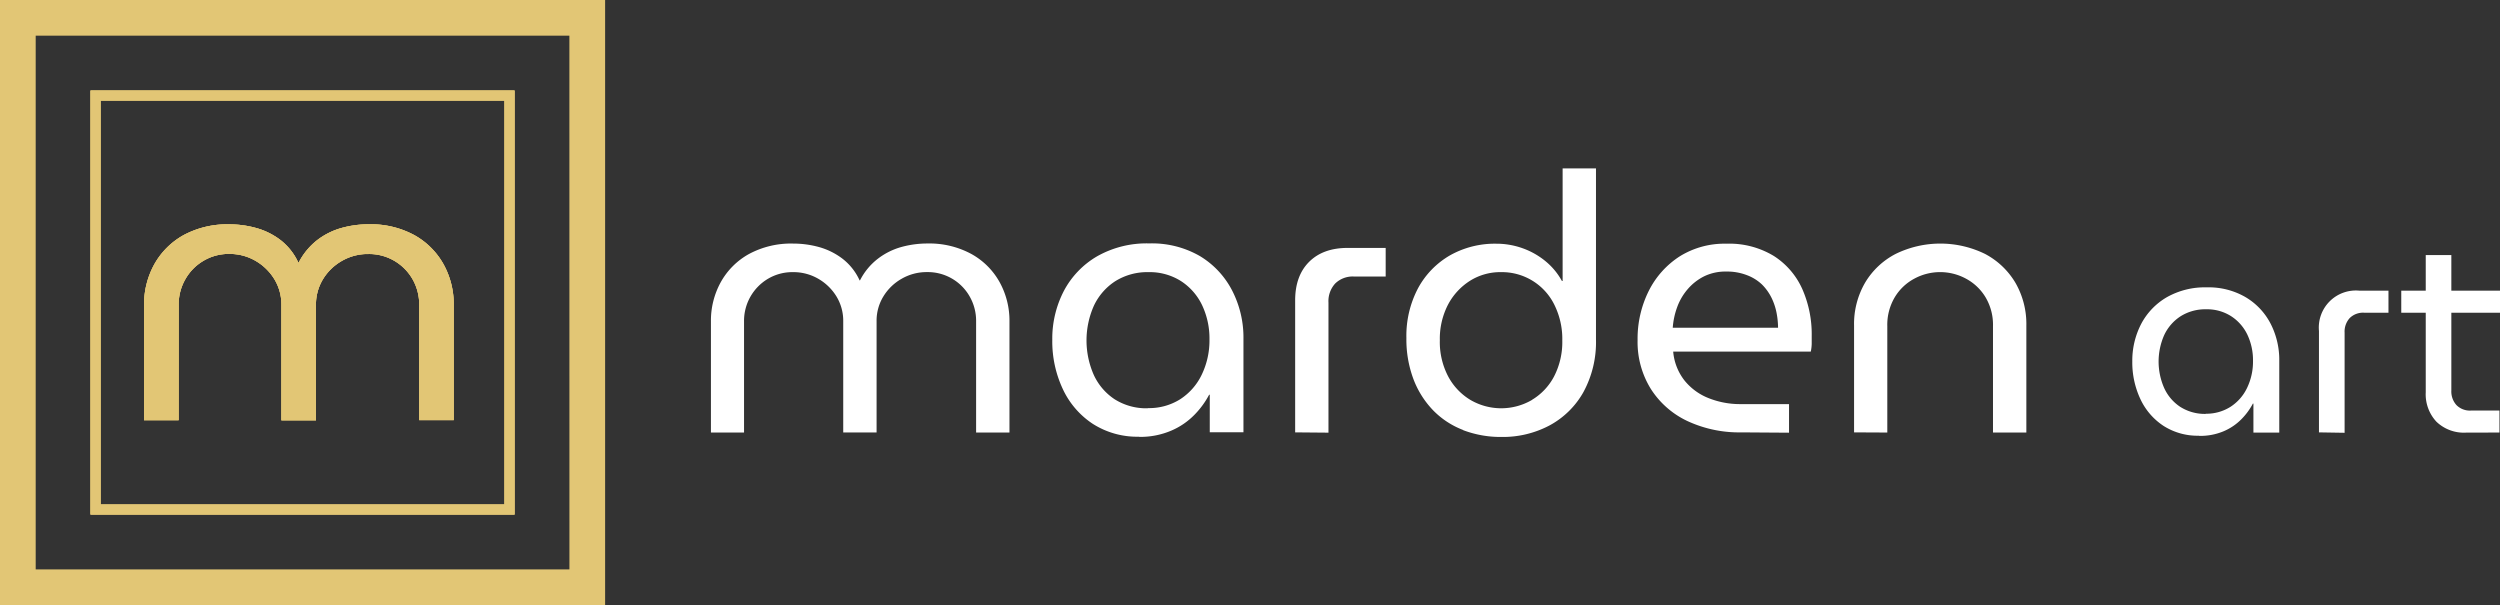
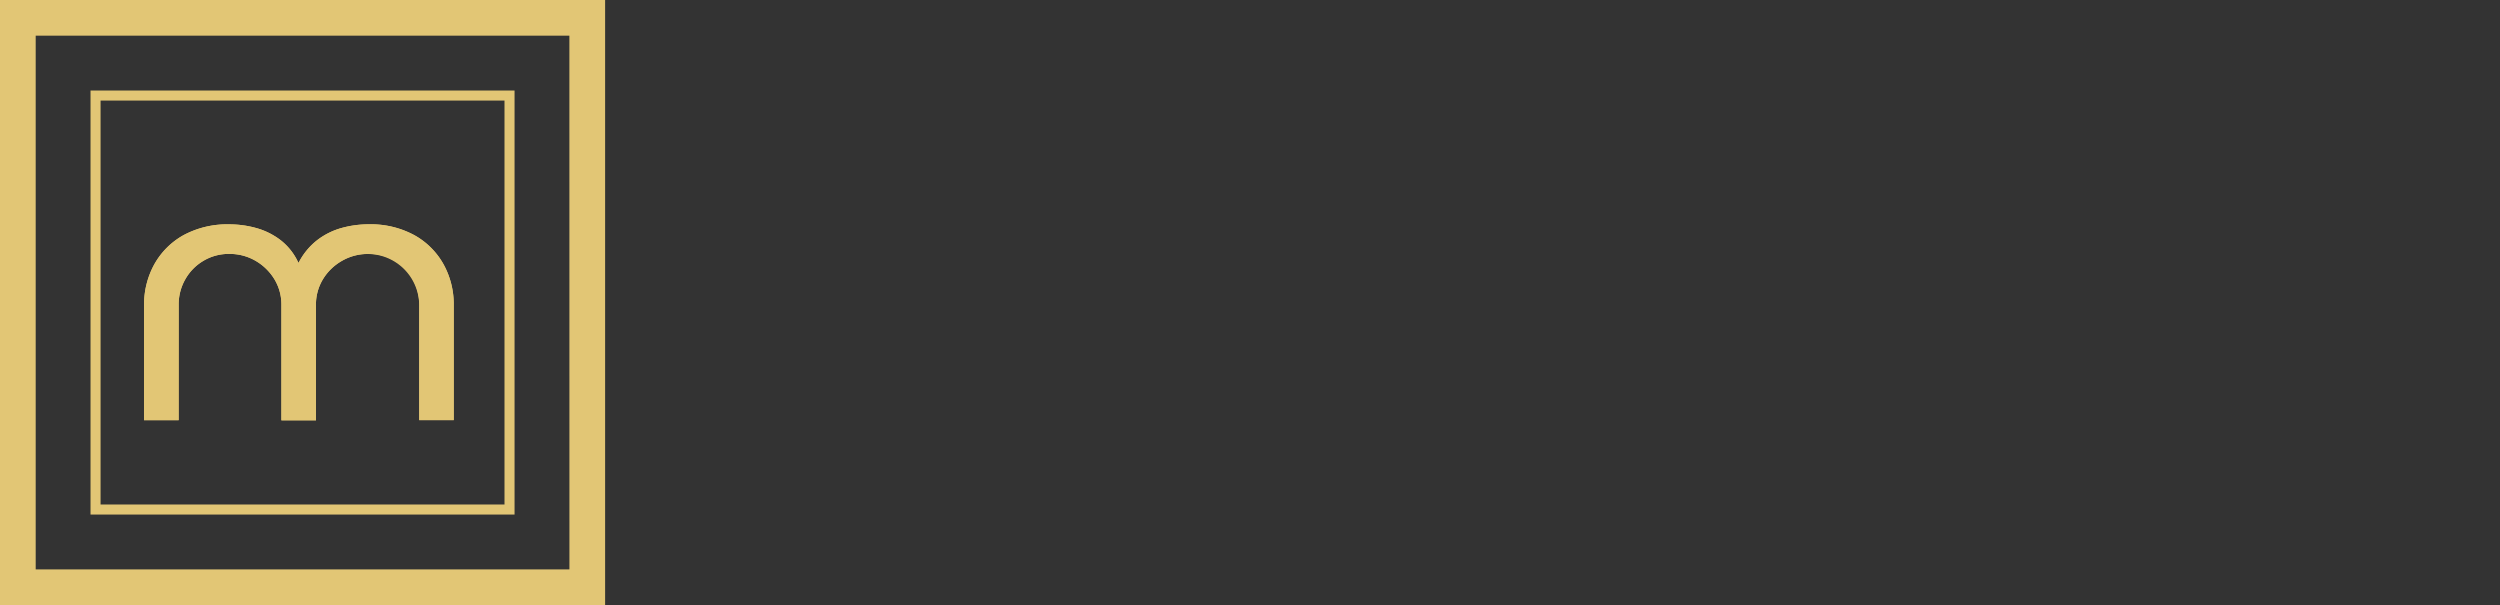
<svg xmlns="http://www.w3.org/2000/svg" id="Layer_1" data-name="Layer 1" viewBox="0 0 599.6 145.13">
  <rect x="0" y="0" width="599.6" height="145.13" fill="#333333" stroke="none" />
-   <path d="M170.51,103.74V77.08a19.1,19.1,0,0,1,2.34-9.37,17.31,17.31,0,0,1,6.77-6.78,21.25,21.25,0,0,1,10.68-2.51,23.12,23.12,0,0,1,6.08.82A16.69,16.69,0,0,1,202,62a13.72,13.72,0,0,1,4.17,5.25h.09A15.22,15.22,0,0,1,210.62,62a16.51,16.51,0,0,1,5.64-2.78,23.43,23.43,0,0,1,6.16-.82A21.13,21.13,0,0,1,233,60.93a17.31,17.31,0,0,1,6.77,6.78,19.1,19.1,0,0,1,2.34,9.37v26.66h-8V77.08a11.74,11.74,0,0,0-1.56-6,11.54,11.54,0,0,0-10.24-5.82,11.94,11.94,0,0,0-6.08,1.61,12.1,12.1,0,0,0-4.38,4.26,11.12,11.12,0,0,0-1.61,5.94v26.66h-8V77.08a11.2,11.2,0,0,0-1.6-5.94,12.25,12.25,0,0,0-4.35-4.26,11.85,11.85,0,0,0-6.12-1.61,11.46,11.46,0,0,0-5.94,1.57,11.74,11.74,0,0,0-5.78,10.24v26.66Zm102.7,1a19.81,19.81,0,0,1-11.11-3.08,20.18,20.18,0,0,1-7.21-8.38,26.93,26.93,0,0,1-2.51-11.72,24.84,24.84,0,0,1,2.77-11.77,20.91,20.91,0,0,1,8-8.33,24.09,24.09,0,0,1,12.5-3.08,23,23,0,0,1,12.07,3,20.7,20.7,0,0,1,7.77,8.25,24.56,24.56,0,0,1,2.74,11.64v22.4h-8.08v-9H290a20.48,20.48,0,0,1-3.52,4.81,17.16,17.16,0,0,1-5.51,3.78A18.83,18.83,0,0,1,273.21,104.78Zm2.09-6.86A14,14,0,0,0,283,95.79a14.39,14.39,0,0,0,5.21-5.9,18.92,18.92,0,0,0,1.87-8.47,18.71,18.71,0,0,0-1.78-8.25,14.09,14.09,0,0,0-5.08-5.77,14,14,0,0,0-7.73-2.13,14.49,14.49,0,0,0-8,2.17,14.2,14.2,0,0,0-5.12,5.86,20.48,20.48,0,0,0-.05,16.59,14,14,0,0,0,5,5.86A14.19,14.19,0,0,0,275.3,97.92Zm35.33,5.82V72.05q0-5.91,3.35-9.25t9.24-3.34h9.12v6.86H324.7A6,6,0,0,0,320.23,68a6.28,6.28,0,0,0-1.61,4.6v31.17Zm40.29-.57a20,20,0,0,1-7.21-4.73A21.93,21.93,0,0,1,339,90.93a27.14,27.14,0,0,1-1.69-9.85,24.42,24.42,0,0,1,2.82-12,20.16,20.16,0,0,1,7.68-7.86,21.85,21.85,0,0,1,11-2.77,18.68,18.68,0,0,1,6.46,1.12,18.31,18.31,0,0,1,5.47,3.13,16.16,16.16,0,0,1,3.87,4.69h.17v-27h8v41a25.06,25.06,0,0,1-3,12.63,20.4,20.4,0,0,1-8.11,8,23.88,23.88,0,0,1-11.55,2.78A25.35,25.35,0,0,1,350.92,103.17Zm16.54-7.25a14.26,14.26,0,0,0,5.29-5.64,18,18,0,0,0,1.95-8.6A18.42,18.42,0,0,0,372.75,73,14,14,0,0,0,360,65.27a13.64,13.64,0,0,0-7.46,2.09,15.09,15.09,0,0,0-5.26,5.73,17.79,17.79,0,0,0-1.95,8.51,17.73,17.73,0,0,0,2,8.68,14.52,14.52,0,0,0,5.34,5.64,14.62,14.62,0,0,0,14.76,0Zm50.22,7.82A29.4,29.4,0,0,1,404.74,101a21,21,0,0,1-8.81-7.73,21.31,21.31,0,0,1-3.17-11.67,25.65,25.65,0,0,1,2.69-11.85,21,21,0,0,1,7.47-8.3,20.29,20.29,0,0,1,11.11-3,20.58,20.58,0,0,1,11.42,2.95,18.23,18.23,0,0,1,6.82,7.94,26.87,26.87,0,0,1,2.25,11.16c0,.64,0,1.3,0,2a10.19,10.19,0,0,1-.22,1.83h-33a13,13,0,0,0,2.69,6.9,14,14,0,0,0,5.78,4.25,20.29,20.29,0,0,0,7.77,1.44h11.54v6.86Zm-16.49-25.1h25.26a19.4,19.4,0,0,0-.35-3.51,14.49,14.49,0,0,0-1.21-3.65,12,12,0,0,0-2.3-3.21A10.72,10.72,0,0,0,419,66a13.18,13.18,0,0,0-5-.87,11.66,11.66,0,0,0-5.34,1.17,12.68,12.68,0,0,0-3.95,3.13,13.84,13.84,0,0,0-2.51,4.38A18,18,0,0,0,401.19,78.64Zm43.49,25.1V78.12a19.71,19.71,0,0,1,2.65-10.33,18.29,18.29,0,0,1,7.34-6.9,24.41,24.41,0,0,1,21.4,0,18.49,18.49,0,0,1,7.29,6.9A19.8,19.8,0,0,1,486,78.12v25.62h-8V78.21a12.93,12.93,0,0,0-1.78-6.9,12.19,12.19,0,0,0-4.69-4.47,13,13,0,0,0-12.41,0,12.12,12.12,0,0,0-4.69,4.47,12.93,12.93,0,0,0-1.78,6.9v25.53Zm82.74.8a15.18,15.18,0,0,1-8.54-2.37,15.53,15.53,0,0,1-5.54-6.44,20.68,20.68,0,0,1-1.93-9,19.11,19.11,0,0,1,2.13-9,16.08,16.08,0,0,1,6.14-6.4,18.53,18.53,0,0,1,9.61-2.37,17.58,17.58,0,0,1,9.27,2.34,15.82,15.82,0,0,1,6,6.33,19,19,0,0,1,2.1,8.94v17.22h-6.2V96.8h-.13a15.85,15.85,0,0,1-2.71,3.7,13.17,13.17,0,0,1-4.23,2.9A14.37,14.37,0,0,1,527.42,104.54Zm1.6-5.27a10.81,10.81,0,0,0,5.91-1.64,11.06,11.06,0,0,0,4-4.54,14.53,14.53,0,0,0,1.43-6.5A14.29,14.29,0,0,0,539,80.25a10.85,10.85,0,0,0-3.91-4.43,10.72,10.72,0,0,0-5.94-1.64A11.12,11.12,0,0,0,523,75.85a10.87,10.87,0,0,0-3.93,4.5,15.7,15.7,0,0,0,0,12.74,10.71,10.71,0,0,0,3.87,4.51A11,11,0,0,0,529,99.27Zm27.16,4.47V79.38a8.89,8.89,0,0,1,9.67-9.67h7V75H567a4.55,4.55,0,0,0-3.43,1.27,4.81,4.81,0,0,0-1.24,3.53v24ZM575.92,75V69.71H599.6V75Zm15.55,28.76a9.51,9.51,0,0,1-7.11-2.61,9.63,9.63,0,0,1-2.57-7.07V61.17h6.14V93.66a4.87,4.87,0,0,0,1.23,3.5,4.52,4.52,0,0,0,3.44,1.31h6.87v5.27Z" style="fill: #fff" />
  <g>
    <g>
-       <path d="M42.83,100.79H34.54V73.15A19.87,19.87,0,0,1,37,63.42a18.08,18.08,0,0,1,7-7,22.1,22.1,0,0,1,11.08-2.61,24,24,0,0,1,6.3.86,17.14,17.14,0,0,1,5.86,2.88A14.41,14.41,0,0,1,71.55,63h.08a16.19,16.19,0,0,1,4.5-5.45A17.14,17.14,0,0,1,82,54.65a24.35,24.35,0,0,1,6.39-.86,21.88,21.88,0,0,1,11,2.61,18,18,0,0,1,7,7,19.76,19.76,0,0,1,2.43,9.73v27.64h-8.28V73.15a12.2,12.2,0,0,0-1.62-6.22,12,12,0,0,0-10.63-6A12.37,12.37,0,0,0,82,62.57,12.59,12.59,0,0,0,77.44,67a11.69,11.69,0,0,0-1.66,6.17v27.64H67.49V73.15A11.69,11.69,0,0,0,65.83,67a12.76,12.76,0,0,0-4.5-4.41A12.32,12.32,0,0,0,55,60.9a11.8,11.8,0,0,0-6.17,1.63,12,12,0,0,0-4.36,4.4,12.11,12.11,0,0,0-1.62,6.22Z" style="fill: #e2c675" />
-       <path d="M21.71,21.71v101.7h101.7V21.71ZM121,121H24.12V24.12H121Z" style="fill: #e2c675" />
      <path d="M0,0V145.13H145.13V0ZM136.57,136.57H8.56V8.56h128Z" style="fill: #e2c675" />
-       <path d="M42.83,100.79H34.54V73.15A19.87,19.87,0,0,1,37,63.42a18.08,18.08,0,0,1,7-7,22.1,22.1,0,0,1,11.08-2.61,24,24,0,0,1,6.3.86,17.14,17.14,0,0,1,5.86,2.88A14.41,14.41,0,0,1,71.55,63h.08a16.19,16.19,0,0,1,4.5-5.45A17.14,17.14,0,0,1,82,54.65a24.35,24.35,0,0,1,6.39-.86,21.88,21.88,0,0,1,11,2.61,18,18,0,0,1,7,7,19.76,19.76,0,0,1,2.43,9.73v27.64h-8.28V73.15a12.2,12.2,0,0,0-1.62-6.22,12,12,0,0,0-10.63-6A12.37,12.37,0,0,0,82,62.57,12.59,12.59,0,0,0,77.44,67a11.69,11.69,0,0,0-1.66,6.17v27.64H67.49V73.15A11.69,11.69,0,0,0,65.83,67a12.76,12.76,0,0,0-4.5-4.41A12.32,12.32,0,0,0,55,60.9a11.8,11.8,0,0,0-6.17,1.63,12,12,0,0,0-4.36,4.4,12.11,12.11,0,0,0-1.62,6.22Z" style="fill: #e2c675" />
-       <path d="M21.71,21.71v101.7h101.7V21.71ZM121,121H24.12V24.12H121Z" style="fill: #e2c675" />
+       <path d="M42.83,100.79H34.54V73.15A19.87,19.87,0,0,1,37,63.42a18.08,18.08,0,0,1,7-7,22.1,22.1,0,0,1,11.08-2.61,24,24,0,0,1,6.3.86,17.14,17.14,0,0,1,5.86,2.88A14.41,14.41,0,0,1,71.55,63h.08a16.19,16.19,0,0,1,4.5-5.45A17.14,17.14,0,0,1,82,54.65a24.35,24.35,0,0,1,6.39-.86,21.88,21.88,0,0,1,11,2.61,18,18,0,0,1,7,7,19.76,19.76,0,0,1,2.43,9.73v27.64h-8.28V73.15A12.37,12.37,0,0,0,82,62.57,12.59,12.59,0,0,0,77.44,67a11.69,11.69,0,0,0-1.66,6.17v27.64H67.49V73.15A11.69,11.69,0,0,0,65.83,67a12.76,12.76,0,0,0-4.5-4.41A12.32,12.32,0,0,0,55,60.9a11.8,11.8,0,0,0-6.17,1.63,12,12,0,0,0-4.36,4.4,12.11,12.11,0,0,0-1.62,6.22Z" style="fill: #e2c675" />
      <path d="M21.71,21.71v101.7h101.7V21.71ZM121,121H24.12V24.12H121Z" style="fill: #e2c675" />
    </g>
    <path d="M106.39,63.42a18,18,0,0,0-7-7,21.88,21.88,0,0,0-11-2.61,24.35,24.35,0,0,0-6.39.86,17.14,17.14,0,0,0-5.86,2.88A16.19,16.19,0,0,0,71.63,63h-.08a14.41,14.41,0,0,0-4.32-5.45,17.14,17.14,0,0,0-5.86-2.88,24,24,0,0,0-6.3-.86A22.1,22.1,0,0,0,44,56.4a18.08,18.08,0,0,0-7,7,19.87,19.87,0,0,0-2.43,9.73v27.64h8.29V73.15a12.11,12.11,0,0,1,1.62-6.22,12,12,0,0,1,4.36-4.4A11.8,11.8,0,0,1,55,60.9a12.32,12.32,0,0,1,6.35,1.67A12.76,12.76,0,0,1,65.83,67a11.69,11.69,0,0,1,1.66,6.17v27.64h8.29V73.15A11.69,11.69,0,0,1,77.44,67,12.59,12.59,0,0,1,82,62.57a12.37,12.37,0,0,1,6.3-1.67,12,12,0,0,1,10.63,6,12.2,12.2,0,0,1,1.62,6.22v27.64h8.28V73.15A19.76,19.76,0,0,0,106.39,63.42Z" style="fill: #e2c675" />
  </g>
</svg>